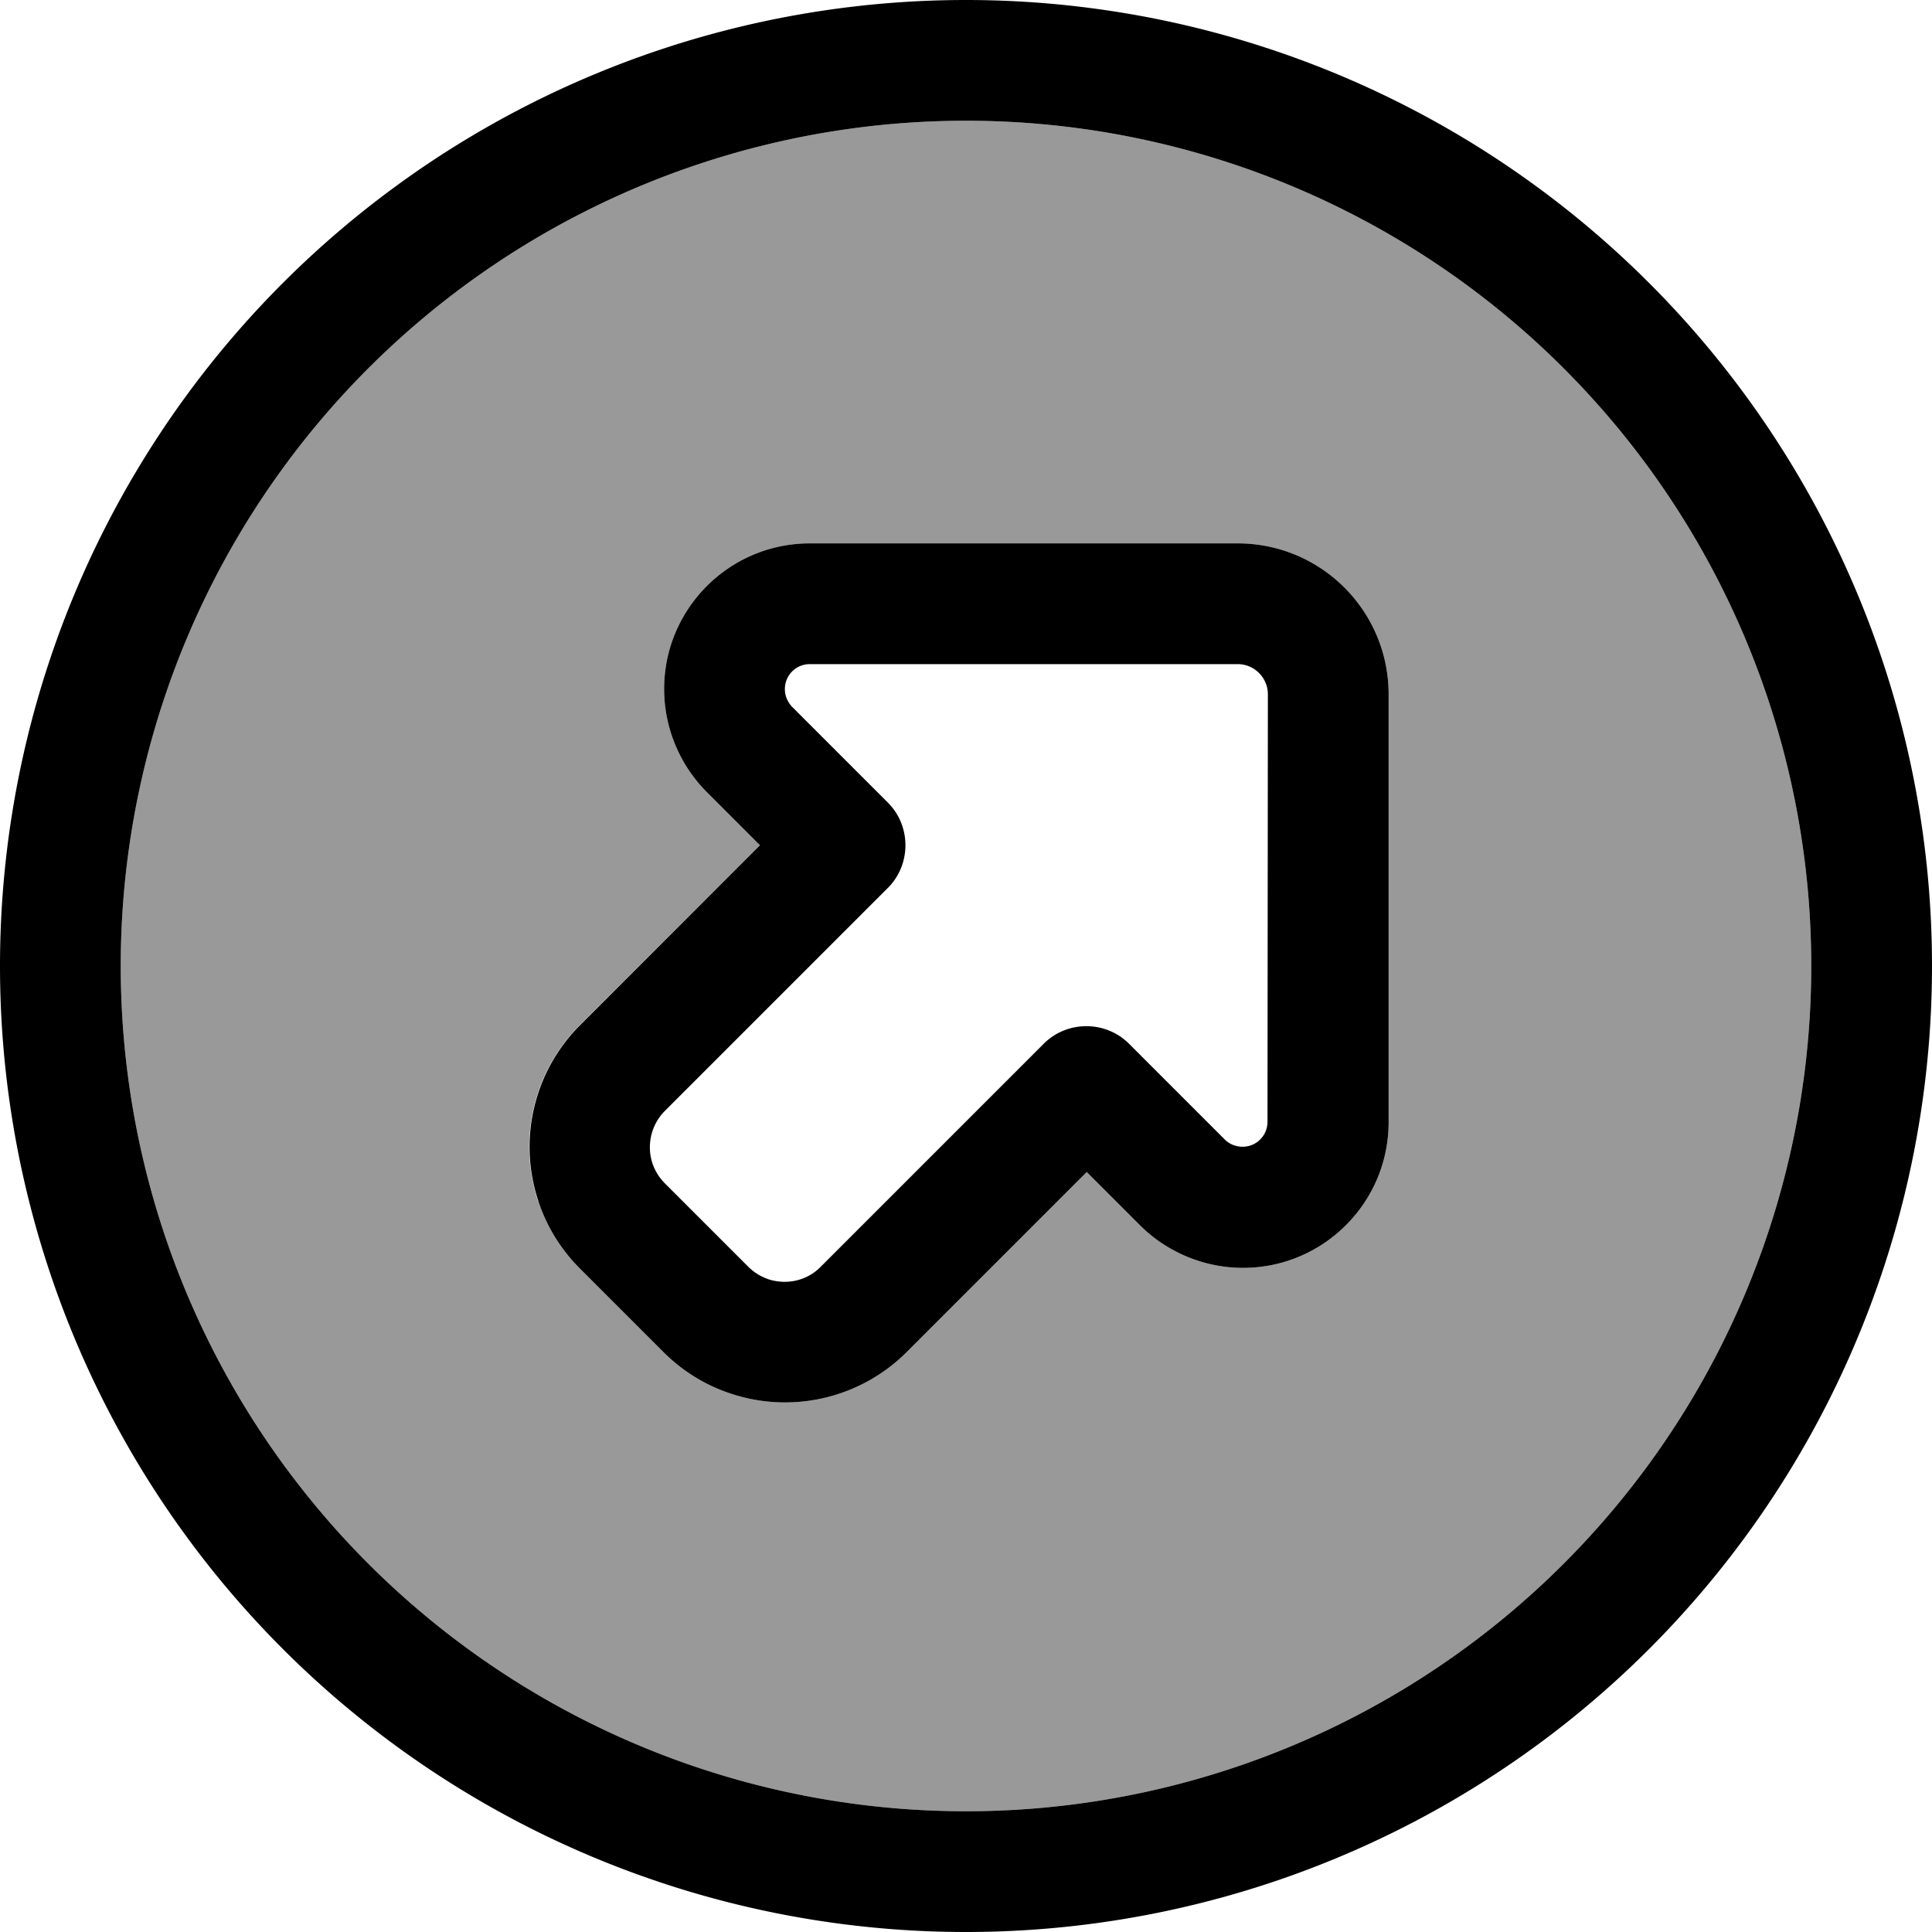
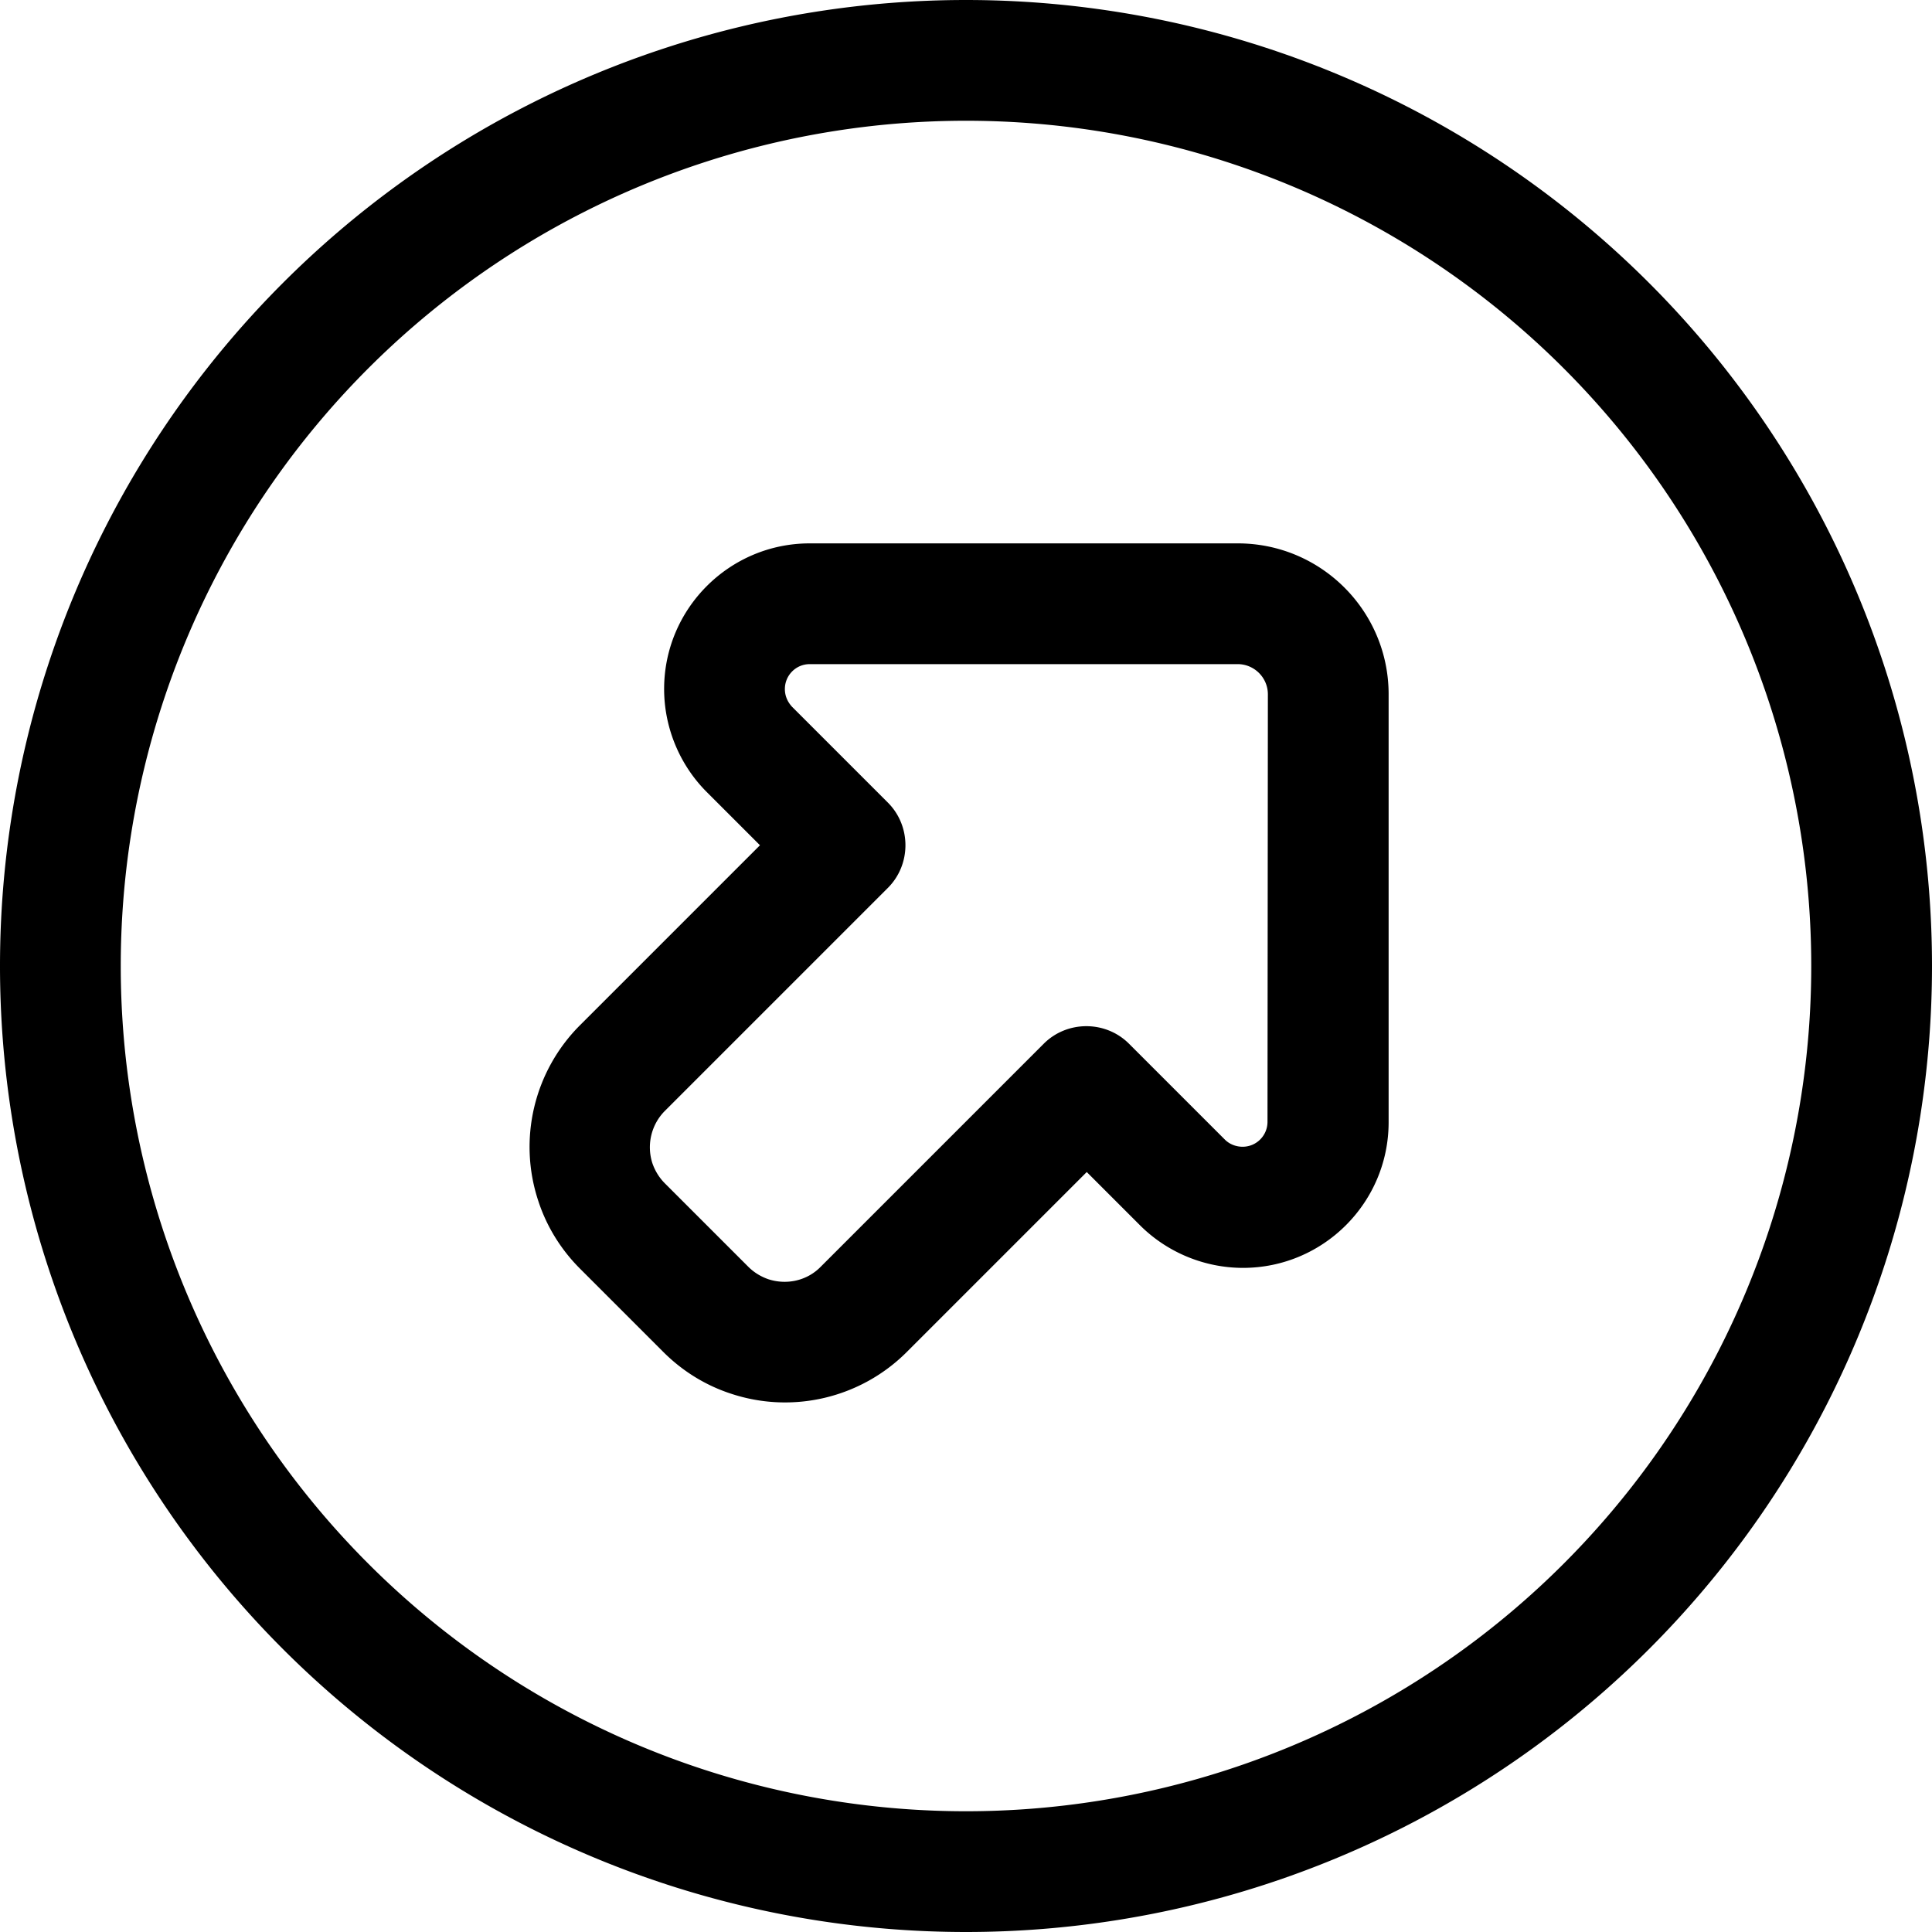
<svg xmlns="http://www.w3.org/2000/svg" viewBox="0 0 512 512">
  <defs>
    <style>.fa-secondary{opacity:.4}</style>
  </defs>
-   <path class="fa-secondary" d="M32 256a224 224 0 1 0 448 0A224 224 0 1 0 32 256zm110.6 62.4c-5.5-16.4-1.2-34.5 11-46.7L201.4 224l-14.1-14.1c-7.2-7.2-11.3-17.1-11.3-27.3c0-21.3 17.3-38.6 38.6-38.6L328 144c22.1 0 40 17.9 40 40l0 113.4c0 21.3-17.3 38.6-38.6 38.6c-10.2 0-20.1-4.1-27.3-11.3L288 310.6l-47.7 47.7c-12.2 12.2-30.3 16.5-46.7 11c-6.7-2.2-12.8-6-17.8-11l-22.1-22.1c-5-5-8.8-11.1-11-17.8z" />
  <path class="fa-primary" d="M256 480a224 224 0 1 0 0-448 224 224 0 1 0 0 448zM256 0a256 256 0 1 1 0 512A256 256 0 1 1 256 0zm80 184c0-4.4-3.6-8-8-8l-113.4 0c-3.7 0-6.6 3-6.6 6.6c0 1.8 .7 3.4 1.9 4.7l25.4 25.4c6.2 6.2 6.2 16.4 0 22.6l-59.1 59.1c-3.6 3.6-4.9 9-3.3 13.9c.7 2 1.8 3.8 3.3 5.3l22.1 22.1c1.5 1.5 3.3 2.6 5.3 3.3c4.9 1.6 10.3 .4 13.9-3.3l59.1-59.1c6.2-6.2 16.4-6.2 22.6 0l25.4 25.4c1.2 1.2 2.9 1.9 4.7 1.9c3.7 0 6.6-3 6.6-6.6L336 184zM214.6 144L328 144c22.1 0 40 17.9 40 40l0 113.4c0 21.3-17.3 38.6-38.6 38.6c-10.2 0-20.1-4.1-27.3-11.3L288 310.6l-47.7 47.7c-12.2 12.2-30.3 16.5-46.7 11c-6.7-2.2-12.8-6-17.8-11l-22.1-22.1c-5-5-8.8-11.1-11-17.8c-5.5-16.4-1.2-34.5 11-46.7L201.4 224l-14.1-14.1c-7.2-7.2-11.3-17.1-11.3-27.3c0-21.3 17.3-38.6 38.6-38.6z" />
</svg>